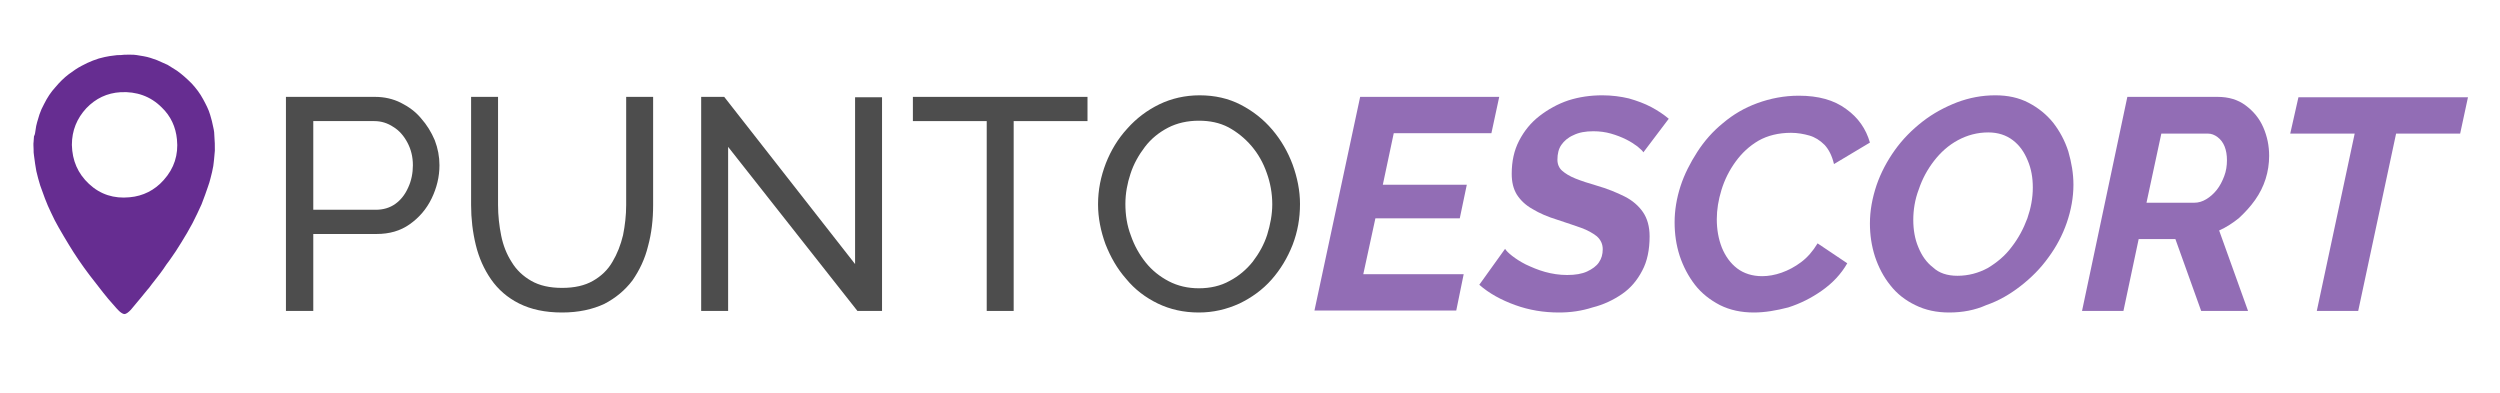
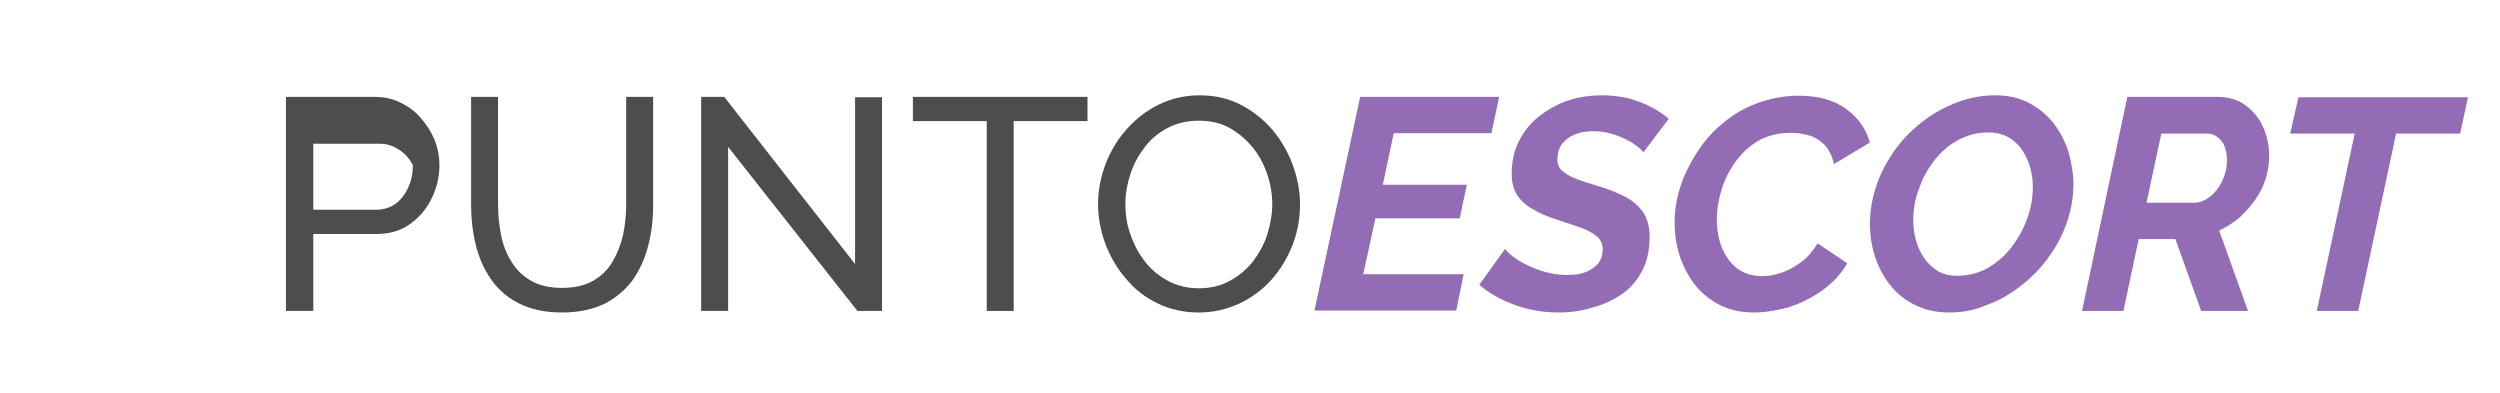
<svg xmlns="http://www.w3.org/2000/svg" version="1.1" id="Capa_1" x="0px" y="0px" viewBox="0 0 640 100.5" style="enable-background:new 0 0 640 100.5;" xml:space="preserve">
  <style type="text/css">
	.st0{fill:#662D91;}
	.st1{fill:#4D4D4D;}
	.st2{fill:#926DB5;}
</style>
  <g id="cslqxx.tif">
    <g>
-       <path class="st0" d="M32.7,14c0.2,0,0.5,0,0.7,0c0.5,0,1.1,0,1.6,0.1c0.6,0.1,1.2,0.2,1.8,0.3c1.2,0.2,2.3,0.6,3.4,1    c0.9,0.4,1.8,0.8,2.7,1.2c0.8,0.5,1.6,1,2.4,1.5c1.4,1,2.6,2.1,3.8,3.3c1.1,1.2,2.1,2.5,2.9,4c0.7,1.3,1.4,2.6,1.8,4    c0.3,1,0.6,2.1,0.8,3.2c0.2,0.8,0.3,1.7,0.3,2.6c0.1,1,0.1,2,0.1,3.1c0,0,0,0,0,0.1c0,0,0,0.1,0,0.1c0,0,0,0,0,0.1    c-0.1,0.7-0.1,1.5-0.2,2.2c-0.1,0.6-0.1,1.2-0.2,1.7c-0.2,1-0.4,2.1-0.7,3.1c-0.2,0.8-0.4,1.5-0.7,2.3c-0.2,0.7-0.5,1.3-0.7,2    c-0.3,0.8-0.6,1.6-0.9,2.4c-0.7,1.6-1.5,3.2-2.3,4.8c-0.9,1.7-1.9,3.4-2.9,5c-0.9,1.5-1.9,3-2.9,4.4c-0.6,0.8-1.2,1.6-1.7,2.4    c-0.9,1.3-1.9,2.5-2.9,3.8c-0.4,0.5-0.7,1-1.1,1.4c-0.6,0.7-1.2,1.5-1.8,2.2c-0.8,1-1.7,2-2.5,3c-0.3,0.3-0.6,0.6-0.9,0.8    c-0.6,0.4-0.9,0.4-1.5,0c-0.5-0.3-0.9-0.8-1.3-1.2c-0.7-0.8-1.4-1.6-2.1-2.4c-0.4-0.5-0.9-1.1-1.3-1.6c-1.2-1.5-2.3-3-3.5-4.5    c-1-1.3-1.9-2.6-2.8-3.9c-0.9-1.3-1.7-2.6-2.5-3.9c-0.9-1.4-1.7-2.9-2.6-4.4c-0.7-1.2-1.3-2.4-1.9-3.7c-0.6-1.2-1.1-2.4-1.6-3.7    c-0.4-1.1-0.8-2.2-1.2-3.3c-0.4-1.2-0.7-2.5-1-3.7c-0.1-0.6-0.2-1.2-0.3-1.8c-0.1-0.7-0.2-1.5-0.3-2.2c-0.1-0.5-0.1-1-0.1-1.6    c0-0.6-0.1-1.3,0-1.9c0-0.5,0.1-0.9,0.1-1.4C9,34.4,9,33.8,9.1,33.3c0.1-0.7,0.2-1.4,0.4-2c0.2-0.7,0.4-1.3,0.6-2    c0.3-0.9,0.7-1.8,1.2-2.7c0.8-1.6,1.7-3,2.9-4.3c1-1.2,2.2-2.4,3.4-3.3c1.1-0.8,2.2-1.6,3.4-2.2c0.9-0.5,1.8-0.9,2.8-1.3    c1-0.4,2-0.7,3-0.9c0.8-0.2,1.7-0.3,2.5-0.4c0.5-0.1,0.9-0.1,1.4-0.1c0.1,0,0.2,0,0.2,0C31.5,14,32.1,14,32.7,14z M18.4,37.1    c0.1,4,1.5,7.3,4.4,10c2.9,2.7,6.4,3.8,10.4,3.4c3.4-0.3,6.4-1.8,8.7-4.4c2.7-3,3.8-6.5,3.4-10.4c-0.3-3.2-1.6-6-3.9-8.2    c-2.9-2.9-6.5-4.1-10.5-3.9c-3.5,0.2-6.4,1.6-8.8,4.1C19.7,30.3,18.4,33.4,18.4,37.1z" />
-     </g>
+       </g>
  </g>
  <g>
-     <path class="st1" d="M73.2,79.6V24.8H96c2.4,0,4.6,0.5,6.6,1.5c2,1,3.8,2.3,5.2,4c1.5,1.7,2.6,3.5,3.5,5.6c0.8,2.1,1.2,4.2,1.2,6.4   c0,3-0.7,5.8-2,8.5c-1.3,2.7-3.2,4.9-5.6,6.6c-2.4,1.7-5.2,2.5-8.5,2.5H80.2v19.7H73.2z M80.2,53.7h16c1.9,0,3.6-0.5,5-1.5   c1.4-1,2.5-2.4,3.3-4.2c0.8-1.7,1.2-3.7,1.2-5.7c0-2.2-0.5-4.1-1.4-5.8c-0.9-1.7-2.1-3.1-3.6-4c-1.5-1-3.1-1.5-4.9-1.5H80.2V53.7z" />
+     <path class="st1" d="M73.2,79.6V24.8H96c2.4,0,4.6,0.5,6.6,1.5c2,1,3.8,2.3,5.2,4c1.5,1.7,2.6,3.5,3.5,5.6c0.8,2.1,1.2,4.2,1.2,6.4   c0,3-0.7,5.8-2,8.5c-1.3,2.7-3.2,4.9-5.6,6.6c-2.4,1.7-5.2,2.5-8.5,2.5H80.2v19.7H73.2z M80.2,53.7h16c1.9,0,3.6-0.5,5-1.5   c1.4-1,2.5-2.4,3.3-4.2c0.8-1.7,1.2-3.7,1.2-5.7c-0.9-1.7-2.1-3.1-3.6-4c-1.5-1-3.1-1.5-4.9-1.5H80.2V53.7z" />
    <path class="st1" d="M143.9,80c-4.4,0-8-0.8-11-2.3c-3-1.5-5.4-3.6-7.2-6.2c-1.8-2.6-3.1-5.5-3.9-8.8c-0.8-3.3-1.2-6.7-1.2-10.2   V24.8h6.9v27.7c0,2.7,0.3,5.3,0.8,7.8c0.5,2.5,1.4,4.8,2.7,6.8c1.2,2,2.9,3.6,5,4.8c2.1,1.2,4.7,1.8,7.9,1.8c3.2,0,5.8-0.6,7.9-1.8   c2.1-1.2,3.8-2.8,5-4.9c1.2-2,2.1-4.3,2.7-6.8c0.5-2.5,0.8-5.1,0.8-7.7V24.8h6.9v27.7c0,3.7-0.4,7.2-1.3,10.5   c-0.8,3.3-2.2,6.2-4,8.8c-1.9,2.5-4.3,4.5-7.2,6C151.7,79.2,148.1,80,143.9,80z" />
    <path class="st1" d="M186.4,37.6v42h-6.9V24.8h5.9l33.5,42.8V24.9h6.9v54.7h-6.3L186.4,37.6z" />
    <path class="st1" d="M278.4,31h-18.9v48.6h-6.9V31h-18.9v-6.2h44.7V31z" />
    <path class="st1" d="M306.9,80c-3.9,0-7.4-0.8-10.5-2.3c-3.1-1.5-5.9-3.6-8.1-6.3c-2.3-2.6-4-5.6-5.3-8.9   c-1.2-3.3-1.9-6.7-1.9-10.2c0-3.7,0.7-7.1,2-10.5c1.3-3.3,3.1-6.3,5.5-8.9c2.3-2.6,5.1-4.7,8.2-6.2c3.1-1.5,6.6-2.3,10.3-2.3   c3.9,0,7.4,0.8,10.5,2.4c3.1,1.6,5.8,3.7,8.1,6.4c2.3,2.7,4,5.7,5.2,8.9c1.2,3.3,1.9,6.7,1.9,10.1c0,3.7-0.6,7.1-1.9,10.5   c-1.3,3.3-3.1,6.3-5.4,8.9c-2.3,2.6-5.1,4.6-8.2,6.1C314,79.2,310.6,80,306.9,80z M288.1,52.2c0,2.8,0.4,5.5,1.4,8.1   c0.9,2.6,2.2,4.9,3.8,6.9c1.6,2,3.6,3.6,5.9,4.8c2.3,1.2,4.9,1.8,7.7,1.8c2.9,0,5.6-0.6,7.9-1.9c2.3-1.2,4.3-2.9,5.9-4.9   c1.6-2.1,2.9-4.4,3.7-6.9c0.8-2.6,1.3-5.2,1.3-7.8c0-2.8-0.5-5.5-1.4-8c-0.9-2.6-2.2-4.9-3.9-6.9c-1.7-2-3.7-3.6-5.9-4.8   c-2.3-1.2-4.8-1.7-7.6-1.7c-2.9,0-5.6,0.6-7.9,1.8c-2.3,1.2-4.3,2.8-5.9,4.9c-1.6,2.1-2.9,4.4-3.7,6.9   C288.6,46.9,288.1,49.5,288.1,52.2z" />
    <path class="st2" d="M348.2,24.8h35.6l-2,9.3h-25L354,47.3h21.5l-1.8,8.6h-21.6l-3.1,14.3h25.7l-1.9,9.3h-36.3L348.2,24.8z" />
    <path class="st2" d="M399.1,80c-3.9,0-7.6-0.6-11.2-1.9c-3.6-1.3-6.7-3-9.2-5.2l6.6-9.2c0.3,0.5,0.9,1.1,1.8,1.8   c0.9,0.7,2.1,1.5,3.5,2.2c1.5,0.7,3.1,1.4,4.9,1.9c1.8,0.5,3.7,0.8,5.7,0.8c2.1,0,3.8-0.3,5.1-0.9s2.4-1.4,3-2.3c0.7-1,1-2.1,1-3.4   c0-1.3-0.5-2.4-1.5-3.3c-1-0.8-2.4-1.6-4.1-2.2c-1.8-0.6-3.7-1.3-5.9-2c-2.6-0.8-4.7-1.7-6.5-2.8c-1.8-1-3.1-2.3-4-3.7   c-0.9-1.5-1.3-3.2-1.3-5.3c0-3.2,0.6-6,1.9-8.5c1.3-2.5,3-4.6,5.2-6.3c2.2-1.7,4.7-3.1,7.4-4c2.8-0.9,5.7-1.3,8.7-1.3   c2.4,0,4.7,0.3,6.8,0.8c2.1,0.6,4,1.3,5.7,2.2c1.7,0.9,3.2,1.9,4.5,3l-6.5,8.6c-0.2-0.4-0.7-0.8-1.5-1.5c-0.8-0.6-1.7-1.2-2.9-1.8   c-1.2-0.6-2.5-1.1-3.9-1.5c-1.4-0.4-2.9-0.6-4.5-0.6c-2,0-3.7,0.3-5.1,1c-1.4,0.6-2.4,1.5-3.1,2.5c-0.7,1-1,2.3-1,3.8   c0,1.1,0.4,2.1,1.2,2.8c0.8,0.7,1.9,1.4,3.4,2c1.5,0.6,3.3,1.2,5.4,1.8c2.8,0.8,5.2,1.8,7.2,2.8s3.6,2.4,4.7,4   c1.1,1.6,1.7,3.7,1.7,6.2c0,3.4-0.6,6.4-1.9,8.8c-1.3,2.5-3,4.5-5.2,6s-4.7,2.7-7.5,3.4C404.9,79.6,402.1,80,399.1,80z" />
    <path class="st2" d="M449,80c-3.2,0-6.1-0.6-8.7-1.9c-2.5-1.3-4.7-3-6.4-5.2c-1.7-2.2-3-4.7-3.9-7.4c-0.9-2.8-1.3-5.6-1.3-8.6   c0-3,0.5-6.1,1.5-9.2c1-3.1,2.5-6,4.3-8.8c1.8-2.8,4-5.3,6.6-7.4c2.6-2.2,5.5-3.9,8.8-5.1c3.3-1.2,6.8-1.9,10.6-1.9   c5,0,9,1.1,12.1,3.4c3.1,2.2,5.1,5.1,6.1,8.6l-9.2,5.5c-0.5-2.1-1.3-3.7-2.4-4.9c-1.2-1.2-2.5-2-3.9-2.4s-3-0.7-4.7-0.7   c-3.2,0-6,0.7-8.3,2c-2.4,1.4-4.3,3.2-5.9,5.4c-1.6,2.2-2.8,4.6-3.6,7.2c-0.8,2.6-1.2,5.1-1.2,7.5c0,2.6,0.4,5,1.3,7.3   c0.9,2.2,2.2,4,3.9,5.3c1.7,1.3,3.9,2,6.4,2c1.6,0,3.3-0.3,5-0.9c1.7-0.6,3.4-1.5,5-2.7c1.6-1.2,3-2.8,4.2-4.8l7.6,5.1   c-1.6,2.8-3.8,5.1-6.5,7c-2.7,1.9-5.5,3.3-8.6,4.3C454.7,79.5,451.8,80,449,80z" />
    <path class="st2" d="M499,80c-3.2,0-6.1-0.6-8.7-1.9c-2.5-1.2-4.7-2.9-6.4-5.1c-1.7-2.1-3-4.6-3.9-7.3c-0.9-2.8-1.3-5.6-1.3-8.5   c0-3.3,0.6-6.5,1.7-9.8c1.1-3.2,2.7-6.2,4.7-9s4.4-5.2,7.1-7.3c2.7-2.1,5.7-3.7,8.8-4.9c3.2-1.2,6.4-1.8,9.8-1.8   c3.2,0,6,0.6,8.5,1.9c2.5,1.3,4.6,3,6.3,5.1c1.7,2.2,3,4.6,3.9,7.4c0.8,2.8,1.3,5.6,1.3,8.5c0,3.2-0.6,6.5-1.7,9.7   c-1.1,3.2-2.7,6.2-4.7,8.9c-2,2.8-4.4,5.2-7.1,7.3c-2.7,2.1-5.6,3.8-8.8,4.9C505.6,79.4,502.4,80,499,80z M501.1,70.6   c2.8,0,5.4-0.7,7.8-2c2.3-1.4,4.4-3.1,6.1-5.4c1.7-2.2,3-4.6,4-7.3c0.9-2.6,1.4-5.2,1.4-7.9c0-2.5-0.4-4.8-1.3-6.9   c-0.9-2.2-2.1-3.9-3.8-5.2c-1.7-1.3-3.8-2-6.3-2c-2.8,0-5.4,0.7-7.8,2c-2.4,1.3-4.4,3.1-6.1,5.3c-1.7,2.2-3,4.6-3.9,7.3   c-1,2.6-1.4,5.3-1.4,7.8c0,2.5,0.4,4.9,1.3,7c0.9,2.2,2.1,3.9,3.8,5.2C496.4,69.9,498.5,70.6,501.1,70.6z" />
    <path class="st2" d="M533,79.6l11.6-54.8h23.1c2.8,0,5.2,0.7,7.2,2.2c2,1.5,3.5,3.3,4.5,5.6c1,2.3,1.5,4.7,1.5,7.3   c0,2-0.3,4-0.9,5.9c-0.6,1.9-1.5,3.7-2.7,5.4c-1.2,1.7-2.6,3.2-4.1,4.6c-1.6,1.3-3.3,2.4-5.1,3.2l7.4,20.6h-12l-6.6-18.4h-9.4   l-3.9,18.4H533z M561.7,51.9c1.1,0,2.1-0.3,3.1-0.9c1-0.6,1.9-1.4,2.7-2.4c0.8-1,1.4-2.2,1.9-3.5c0.5-1.3,0.7-2.7,0.7-4.1   c0-1.3-0.2-2.5-0.6-3.5c-0.4-1-1-1.8-1.8-2.4c-0.8-0.6-1.6-0.9-2.5-0.9h-11.9l-3.8,17.7H561.7z" />
    <path class="st2" d="M602.8,34.2h-16.5l2.1-9.3h43.4l-2,9.3h-16.4l-9.7,45.4h-10.6L602.8,34.2z" />
  </g>
</svg>